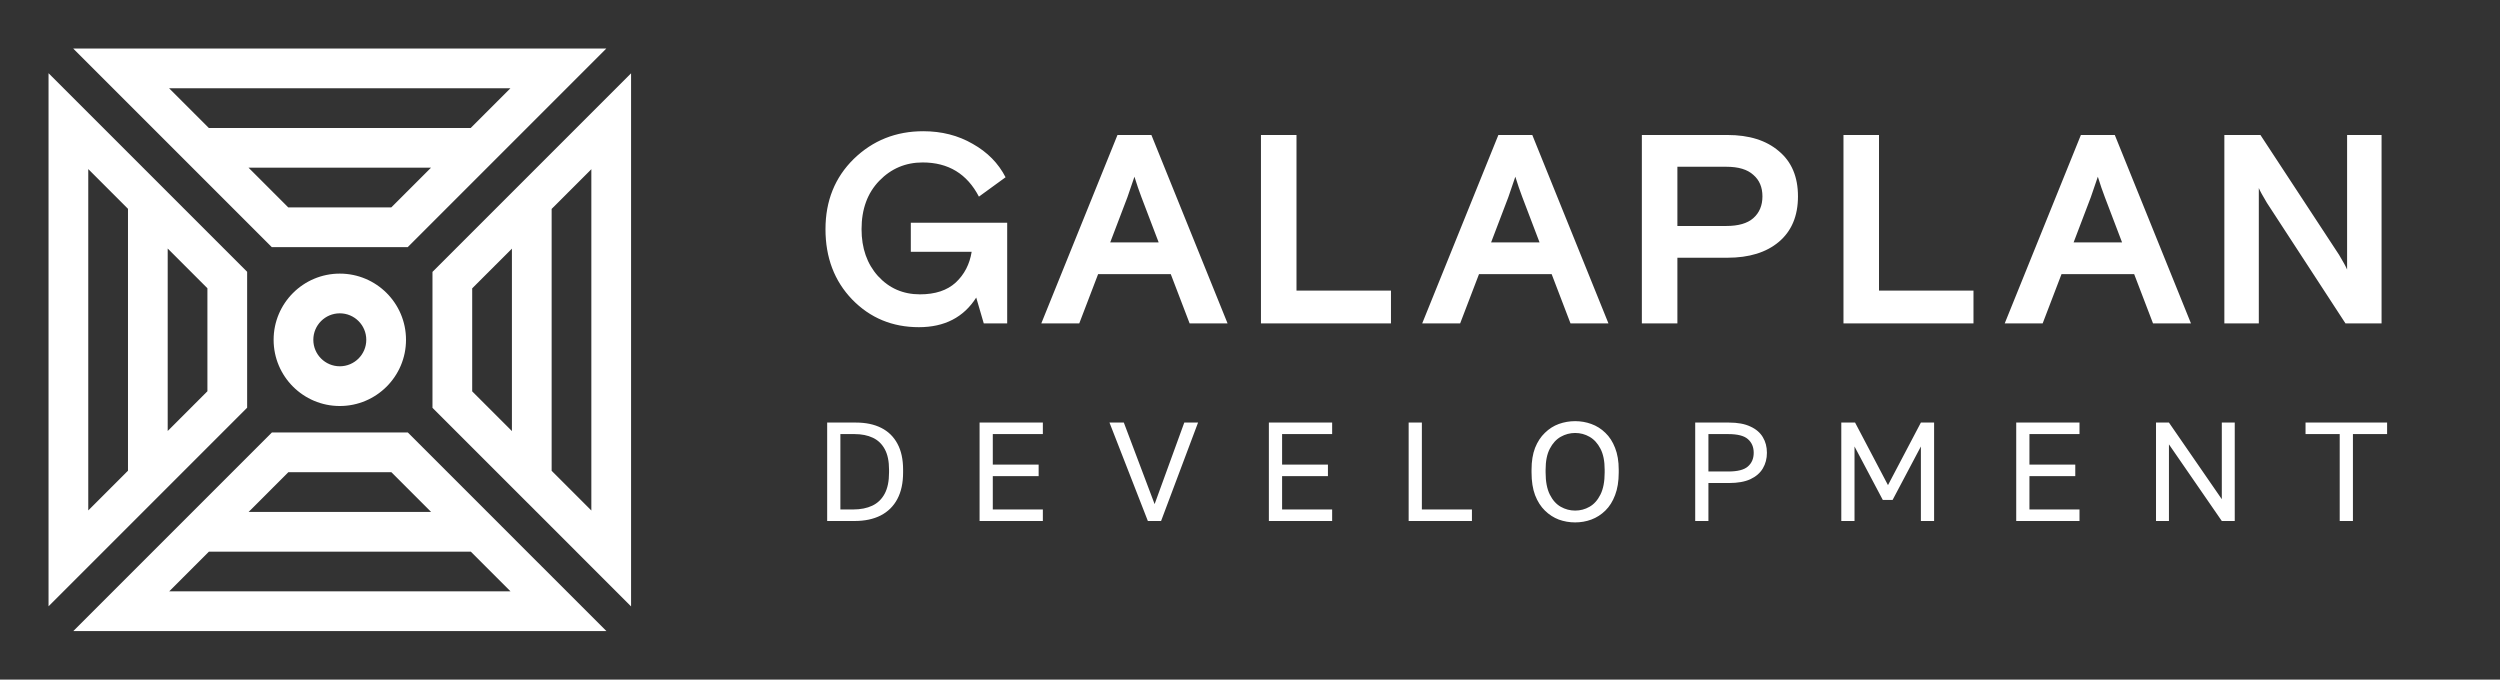
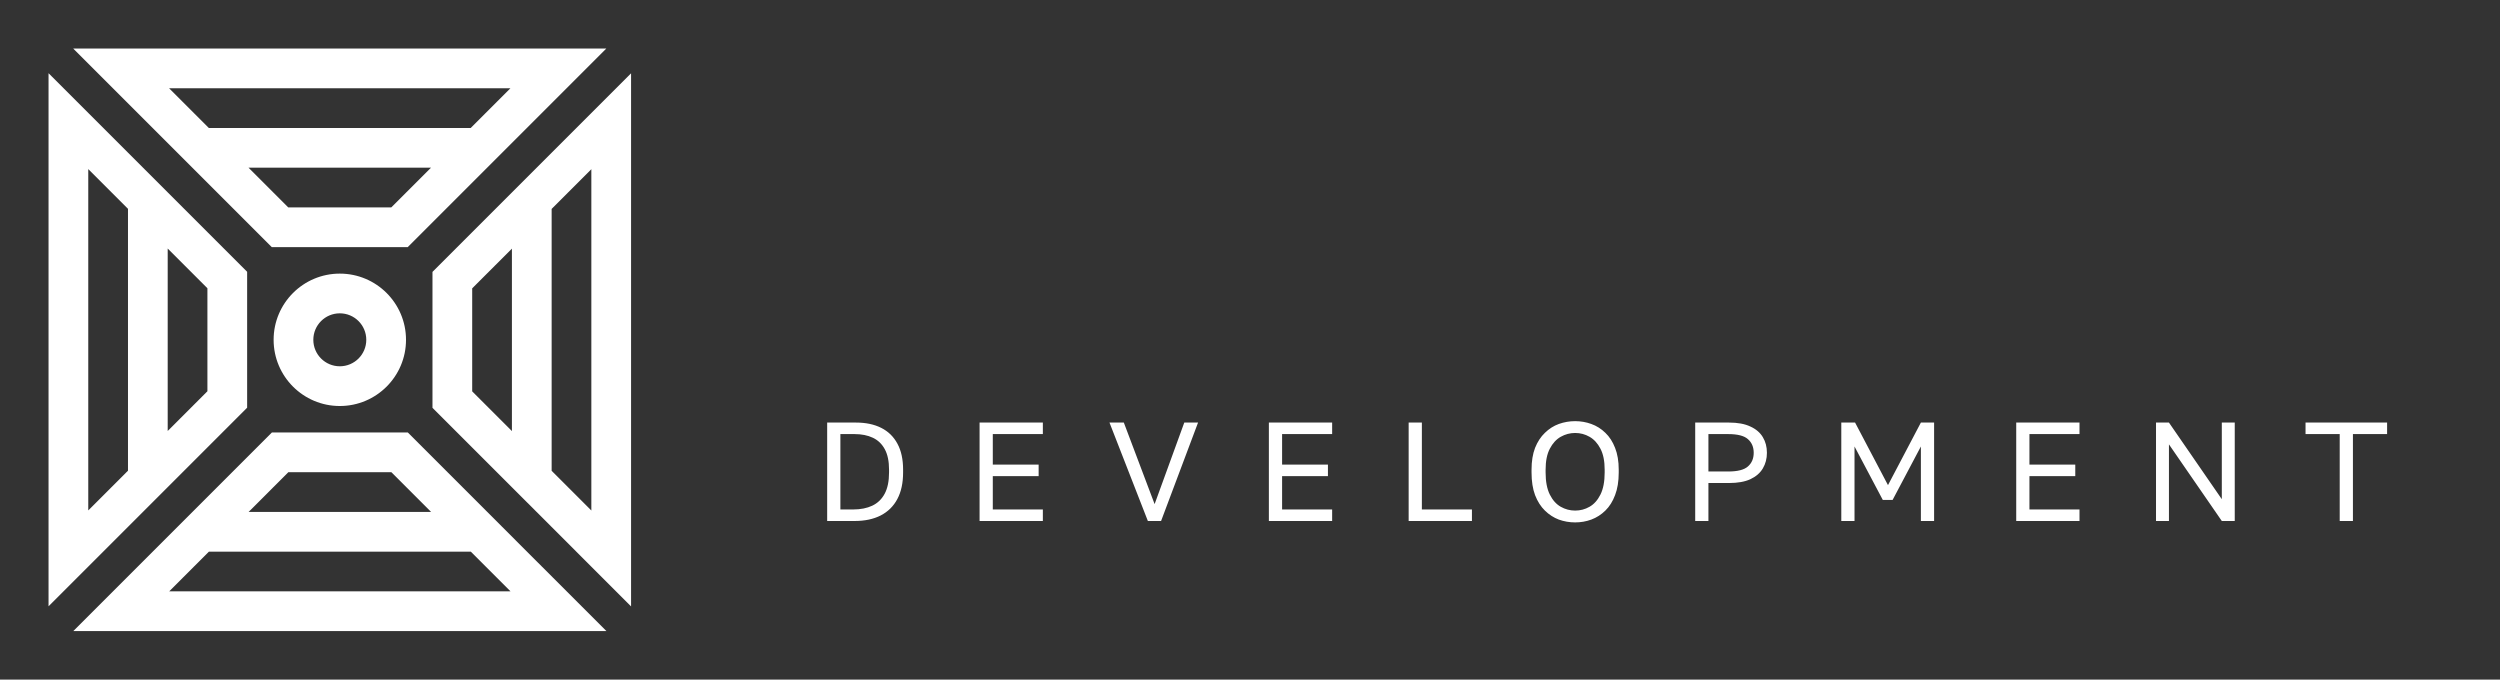
<svg xmlns="http://www.w3.org/2000/svg" width="206" height="56" viewBox="0 0 206 56" fill="none">
  <rect x="0" y="0" width="206" height="56" fill="#333333" stroke="none" />
  <path fill-rule="evenodd" clip-rule="evenodd" d="M48.727 4H49.959L47.621 6.338L46.687 7.273L43.414 10.546L40.141 13.818L36.868 17.091L34.146 19.814L33.596 20.364H22.396L19.123 17.091H19.123L15.85 13.818H15.85L12.578 10.546H12.578L9.305 7.273H9.305L6.032 4H7.273H48.727ZM32.24 17.091H23.751L20.479 13.818H35.513L32.24 17.091ZM38.785 10.546H17.206L13.933 7.273H42.058L38.785 10.546ZM49.662 8.379L48.727 9.314L45.455 12.586L42.182 15.859L38.909 19.132L36.186 21.854L35.636 22.404V33.604L36.52 34.488L38.909 36.877L38.909 36.877L42.182 40.15L45.455 43.422L45.455 43.422L48.727 46.695L49.332 47.3L52 49.968V48.727V7.273V6.041L49.662 8.379ZM48.727 42.067V13.942L45.455 17.215V38.794L48.727 42.067ZM42.182 35.521V20.487L38.909 23.76V32.248L42.182 35.521ZM33.604 35.636H22.404L21.505 36.536L19.132 38.909L15.859 42.182L12.586 45.455L9.314 48.727L8.4 49.641L6.041 52H7.273H48.727H49.968L47.3 49.332L46.695 48.727L43.422 45.455L40.15 42.182L36.877 38.909L34.488 36.52L33.604 35.636ZM32.249 38.909H23.76L20.487 42.182H35.521L32.249 38.909ZM38.794 45.455H17.215L13.942 48.727H42.067L38.794 45.455ZM20.364 33.596V22.396L19.995 22.027L17.091 19.123L13.818 15.85L10.546 12.578L7.273 9.305L4 6.032V7.273V48.727V49.959L6.359 47.6L7.273 46.687L10.546 43.414L13.818 40.141L17.091 36.868L19.464 34.495L20.364 33.596ZM17.091 32.24V23.751L13.818 20.479V35.513L17.091 32.24ZM10.546 38.785V17.206L7.273 13.933V42.058L10.546 38.785ZM30.182 28C30.182 29.205 29.205 30.182 28 30.182C26.795 30.182 25.818 29.205 25.818 28C25.818 26.795 26.795 25.818 28 25.818C29.205 25.818 30.182 26.795 30.182 28ZM33.455 28C33.455 31.012 31.012 33.455 28 33.455C24.988 33.455 22.546 31.012 22.546 28C22.546 24.988 24.988 22.546 28 22.546C31.012 22.546 33.455 24.988 33.455 28Z" fill="white" />
-   <path d="M81.062 26.649L80.441 24.52C79.406 26.146 77.831 26.96 75.717 26.96C73.528 26.96 71.695 26.198 70.216 24.675C68.752 23.152 68.02 21.223 68.02 18.886C68.02 16.55 68.797 14.62 70.349 13.097C71.916 11.574 73.824 10.813 76.072 10.813C77.595 10.813 78.955 11.16 80.153 11.855C81.365 12.536 82.267 13.452 82.859 14.606L80.663 16.203C79.687 14.325 78.142 13.386 76.027 13.386C74.623 13.386 73.432 13.889 72.456 14.894C71.48 15.899 70.992 17.23 70.992 18.886C70.992 20.454 71.443 21.74 72.345 22.746C73.262 23.751 74.415 24.254 75.805 24.254C77.062 24.254 78.046 23.929 78.755 23.278C79.465 22.613 79.901 21.77 80.064 20.749H75.051V18.354H82.992V26.649H81.062ZM85.803 26.649L92.08 11.123H94.875L101.152 26.649H98.025L96.472 22.59H90.484L88.931 26.649H85.803ZM92.901 16.247L91.482 19.973H95.474L94.054 16.247C93.862 15.744 93.67 15.182 93.478 14.561L92.901 16.247ZM103.903 26.649V11.123H106.831V23.943H114.616V26.649H103.903ZM117.189 26.649L123.466 11.123H126.261L132.537 26.649H129.41L127.857 22.59H121.869L120.316 26.649H117.189ZM124.287 16.247L122.867 19.973H126.859L125.44 16.247C125.248 15.744 125.055 15.182 124.863 14.561L124.287 16.247ZM135.289 26.649V11.123H142.342C144.131 11.123 145.543 11.567 146.578 12.454C147.628 13.327 148.153 14.569 148.153 16.18C148.153 17.792 147.628 19.042 146.578 19.929C145.543 20.801 144.131 21.237 142.342 21.237H138.217V26.649H135.289ZM138.217 13.741V18.62H142.253C143.244 18.62 143.983 18.406 144.471 17.977C144.974 17.533 145.225 16.934 145.225 16.18C145.225 15.426 144.974 14.835 144.471 14.406C143.983 13.962 143.244 13.741 142.253 13.741H138.217ZM151.902 26.649V11.123H154.83V23.943H162.615V26.649H151.902ZM165.188 26.649L171.465 11.123H174.259L180.536 26.649H177.409L175.856 22.59H169.868L168.315 26.649H165.188ZM172.285 16.247L170.866 19.973H174.858L173.439 16.247C173.246 15.744 173.054 15.182 172.862 14.561L172.285 16.247ZM183.287 26.649V11.123H186.26L192.736 20.993C193.091 21.585 193.313 21.991 193.401 22.213V11.123H196.241V26.649H193.268L186.792 16.713C186.437 16.121 186.215 15.715 186.126 15.493V26.649H183.287Z" fill="white" />
  <path d="M68.159 42.93V34.819H70.534C71.345 34.819 72.04 34.966 72.62 35.26C73.199 35.553 73.643 35.989 73.952 36.569C74.261 37.141 74.415 37.851 74.415 38.701V38.932C74.415 39.798 74.257 40.528 73.94 41.122C73.624 41.717 73.164 42.169 72.562 42.478C71.967 42.779 71.252 42.93 70.418 42.93H68.159ZM69.248 41.98H70.302C70.912 41.98 71.438 41.876 71.878 41.667C72.318 41.458 72.658 41.13 72.898 40.682C73.137 40.234 73.257 39.651 73.257 38.932V38.701C73.257 38.006 73.141 37.446 72.909 37.021C72.677 36.588 72.349 36.272 71.924 36.071C71.499 35.87 70.997 35.769 70.418 35.769H69.248V41.98ZM80.717 42.93V34.819H85.931V35.769H81.806V38.284H85.584V39.234H81.806V41.98H85.931V42.93H80.717ZM94.584 42.93L91.421 34.819H92.603L95.14 41.539L97.585 34.819H98.72L95.673 42.93H94.584ZM104.555 42.93V34.819H109.769V35.769H105.645V38.284H109.422V39.234H105.645V41.98H109.769V42.93H104.555ZM116.073 42.93V34.819H117.162V41.98H121.287V42.93H116.073ZM129.791 43.046C129.328 43.046 128.879 42.969 128.447 42.814C128.022 42.652 127.64 42.405 127.3 42.072C126.96 41.74 126.69 41.316 126.489 40.798C126.296 40.281 126.199 39.659 126.199 38.932V38.701C126.199 38.006 126.296 37.407 126.489 36.905C126.69 36.403 126.96 35.989 127.3 35.665C127.64 35.333 128.022 35.09 128.447 34.935C128.879 34.781 129.328 34.703 129.791 34.703C130.254 34.703 130.699 34.781 131.123 34.935C131.556 35.09 131.942 35.333 132.282 35.665C132.622 35.989 132.888 36.403 133.082 36.905C133.282 37.407 133.383 38.006 133.383 38.701V38.932C133.383 39.659 133.282 40.281 133.082 40.798C132.888 41.316 132.622 41.74 132.282 42.072C131.942 42.405 131.556 42.652 131.123 42.814C130.699 42.969 130.254 43.046 129.791 43.046ZM129.791 42.072C130.216 42.072 130.61 41.968 130.973 41.76C131.344 41.551 131.645 41.215 131.877 40.752C132.108 40.288 132.224 39.682 132.224 38.932V38.701C132.224 37.99 132.108 37.415 131.877 36.974C131.645 36.526 131.344 36.198 130.973 35.989C130.61 35.781 130.216 35.677 129.791 35.677C129.374 35.677 128.98 35.781 128.609 35.989C128.238 36.198 127.937 36.526 127.705 36.974C127.474 37.415 127.358 37.99 127.358 38.701V38.932C127.358 39.682 127.474 40.288 127.705 40.752C127.937 41.215 128.238 41.551 128.609 41.76C128.98 41.968 129.374 42.072 129.791 42.072ZM139.685 42.93V34.819H142.466C143.184 34.819 143.771 34.927 144.227 35.144C144.69 35.352 145.034 35.646 145.258 36.024C145.482 36.395 145.594 36.824 145.594 37.31C145.594 37.789 145.482 38.218 145.258 38.596C145.034 38.975 144.69 39.272 144.227 39.489C143.771 39.697 143.184 39.801 142.466 39.801H140.774V42.93H139.685ZM140.774 38.851H142.408C143.18 38.851 143.721 38.712 144.03 38.434C144.347 38.156 144.505 37.782 144.505 37.31C144.505 36.839 144.347 36.465 144.03 36.187C143.721 35.908 143.18 35.769 142.408 35.769H140.774V38.851ZM151.723 42.93V34.819H152.858L155.57 39.975L158.281 34.819H159.37V42.93H158.281V36.789L155.952 41.192H155.141L152.812 36.789V42.93H151.723ZM166.137 42.93V34.819H171.351V35.769H167.226V38.284H171.003V39.234H167.226V41.98H171.351V42.93H166.137ZM177.655 42.93V34.819H178.721L183.077 41.134V34.819H184.143V42.93H183.077L178.721 36.615V42.93H177.655ZM192.792 42.93V35.769H189.976V34.819H196.697V35.769H193.881V42.93H192.792Z" fill="white" />
</svg>